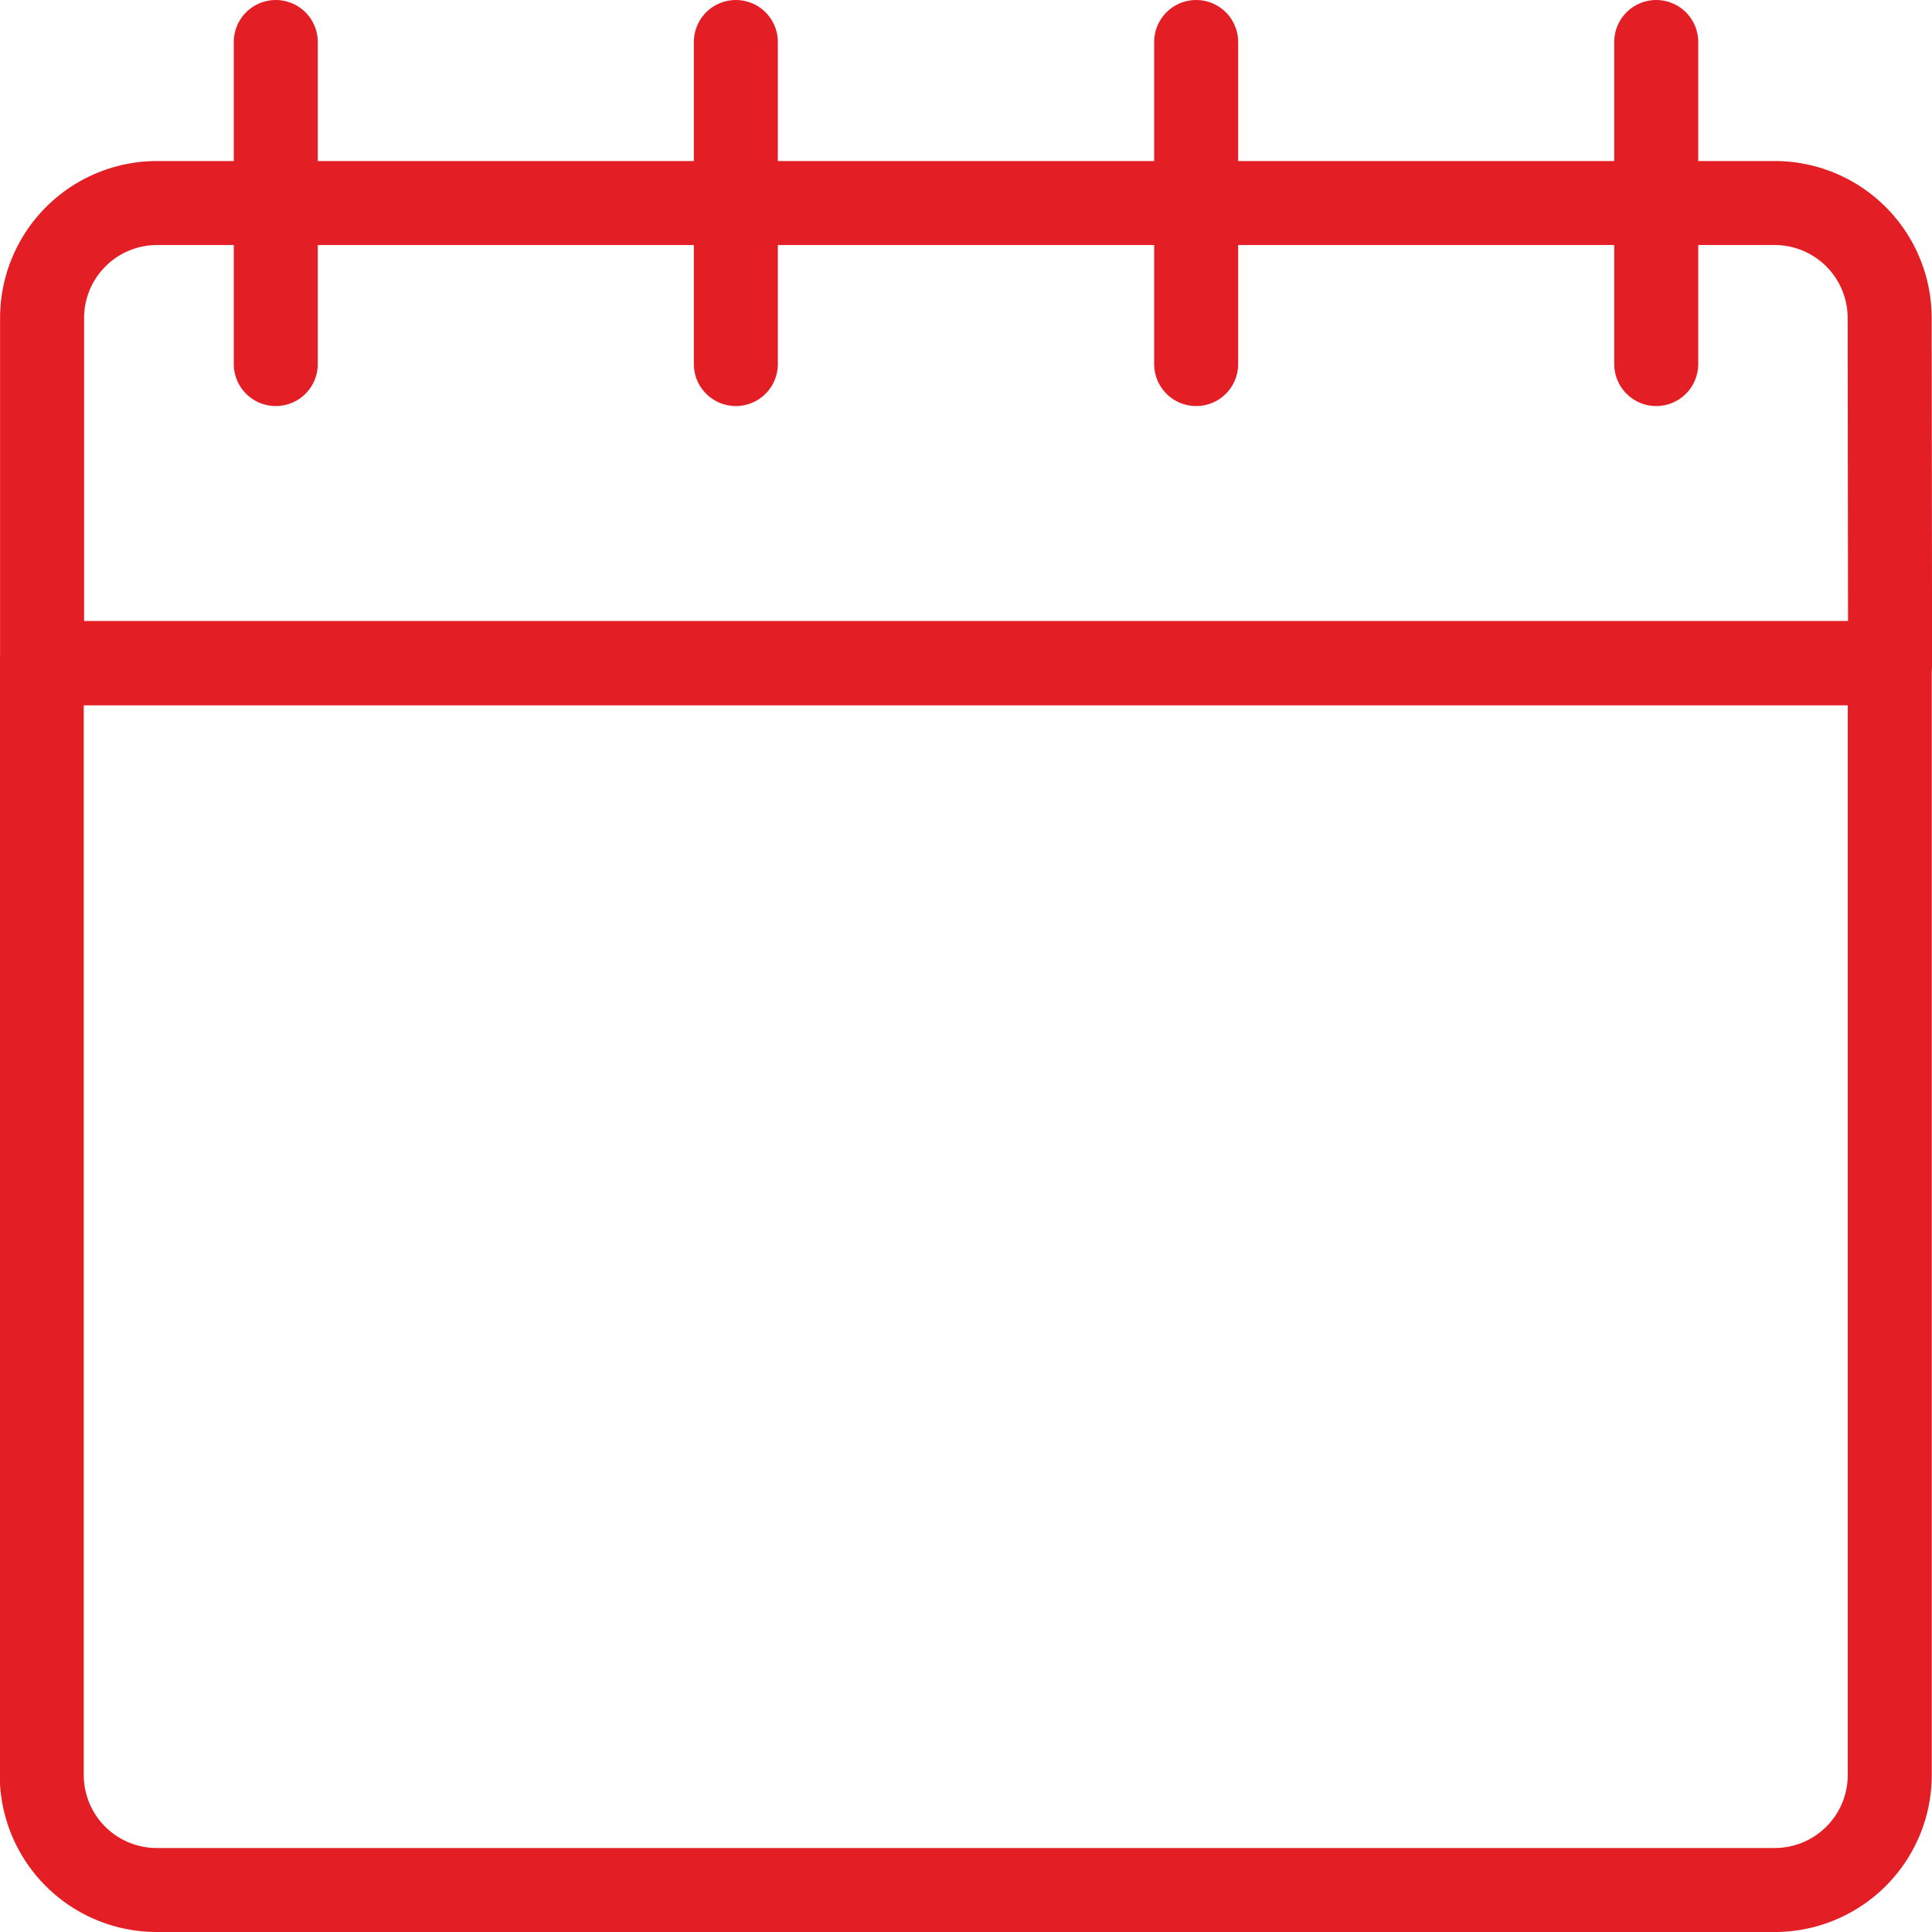
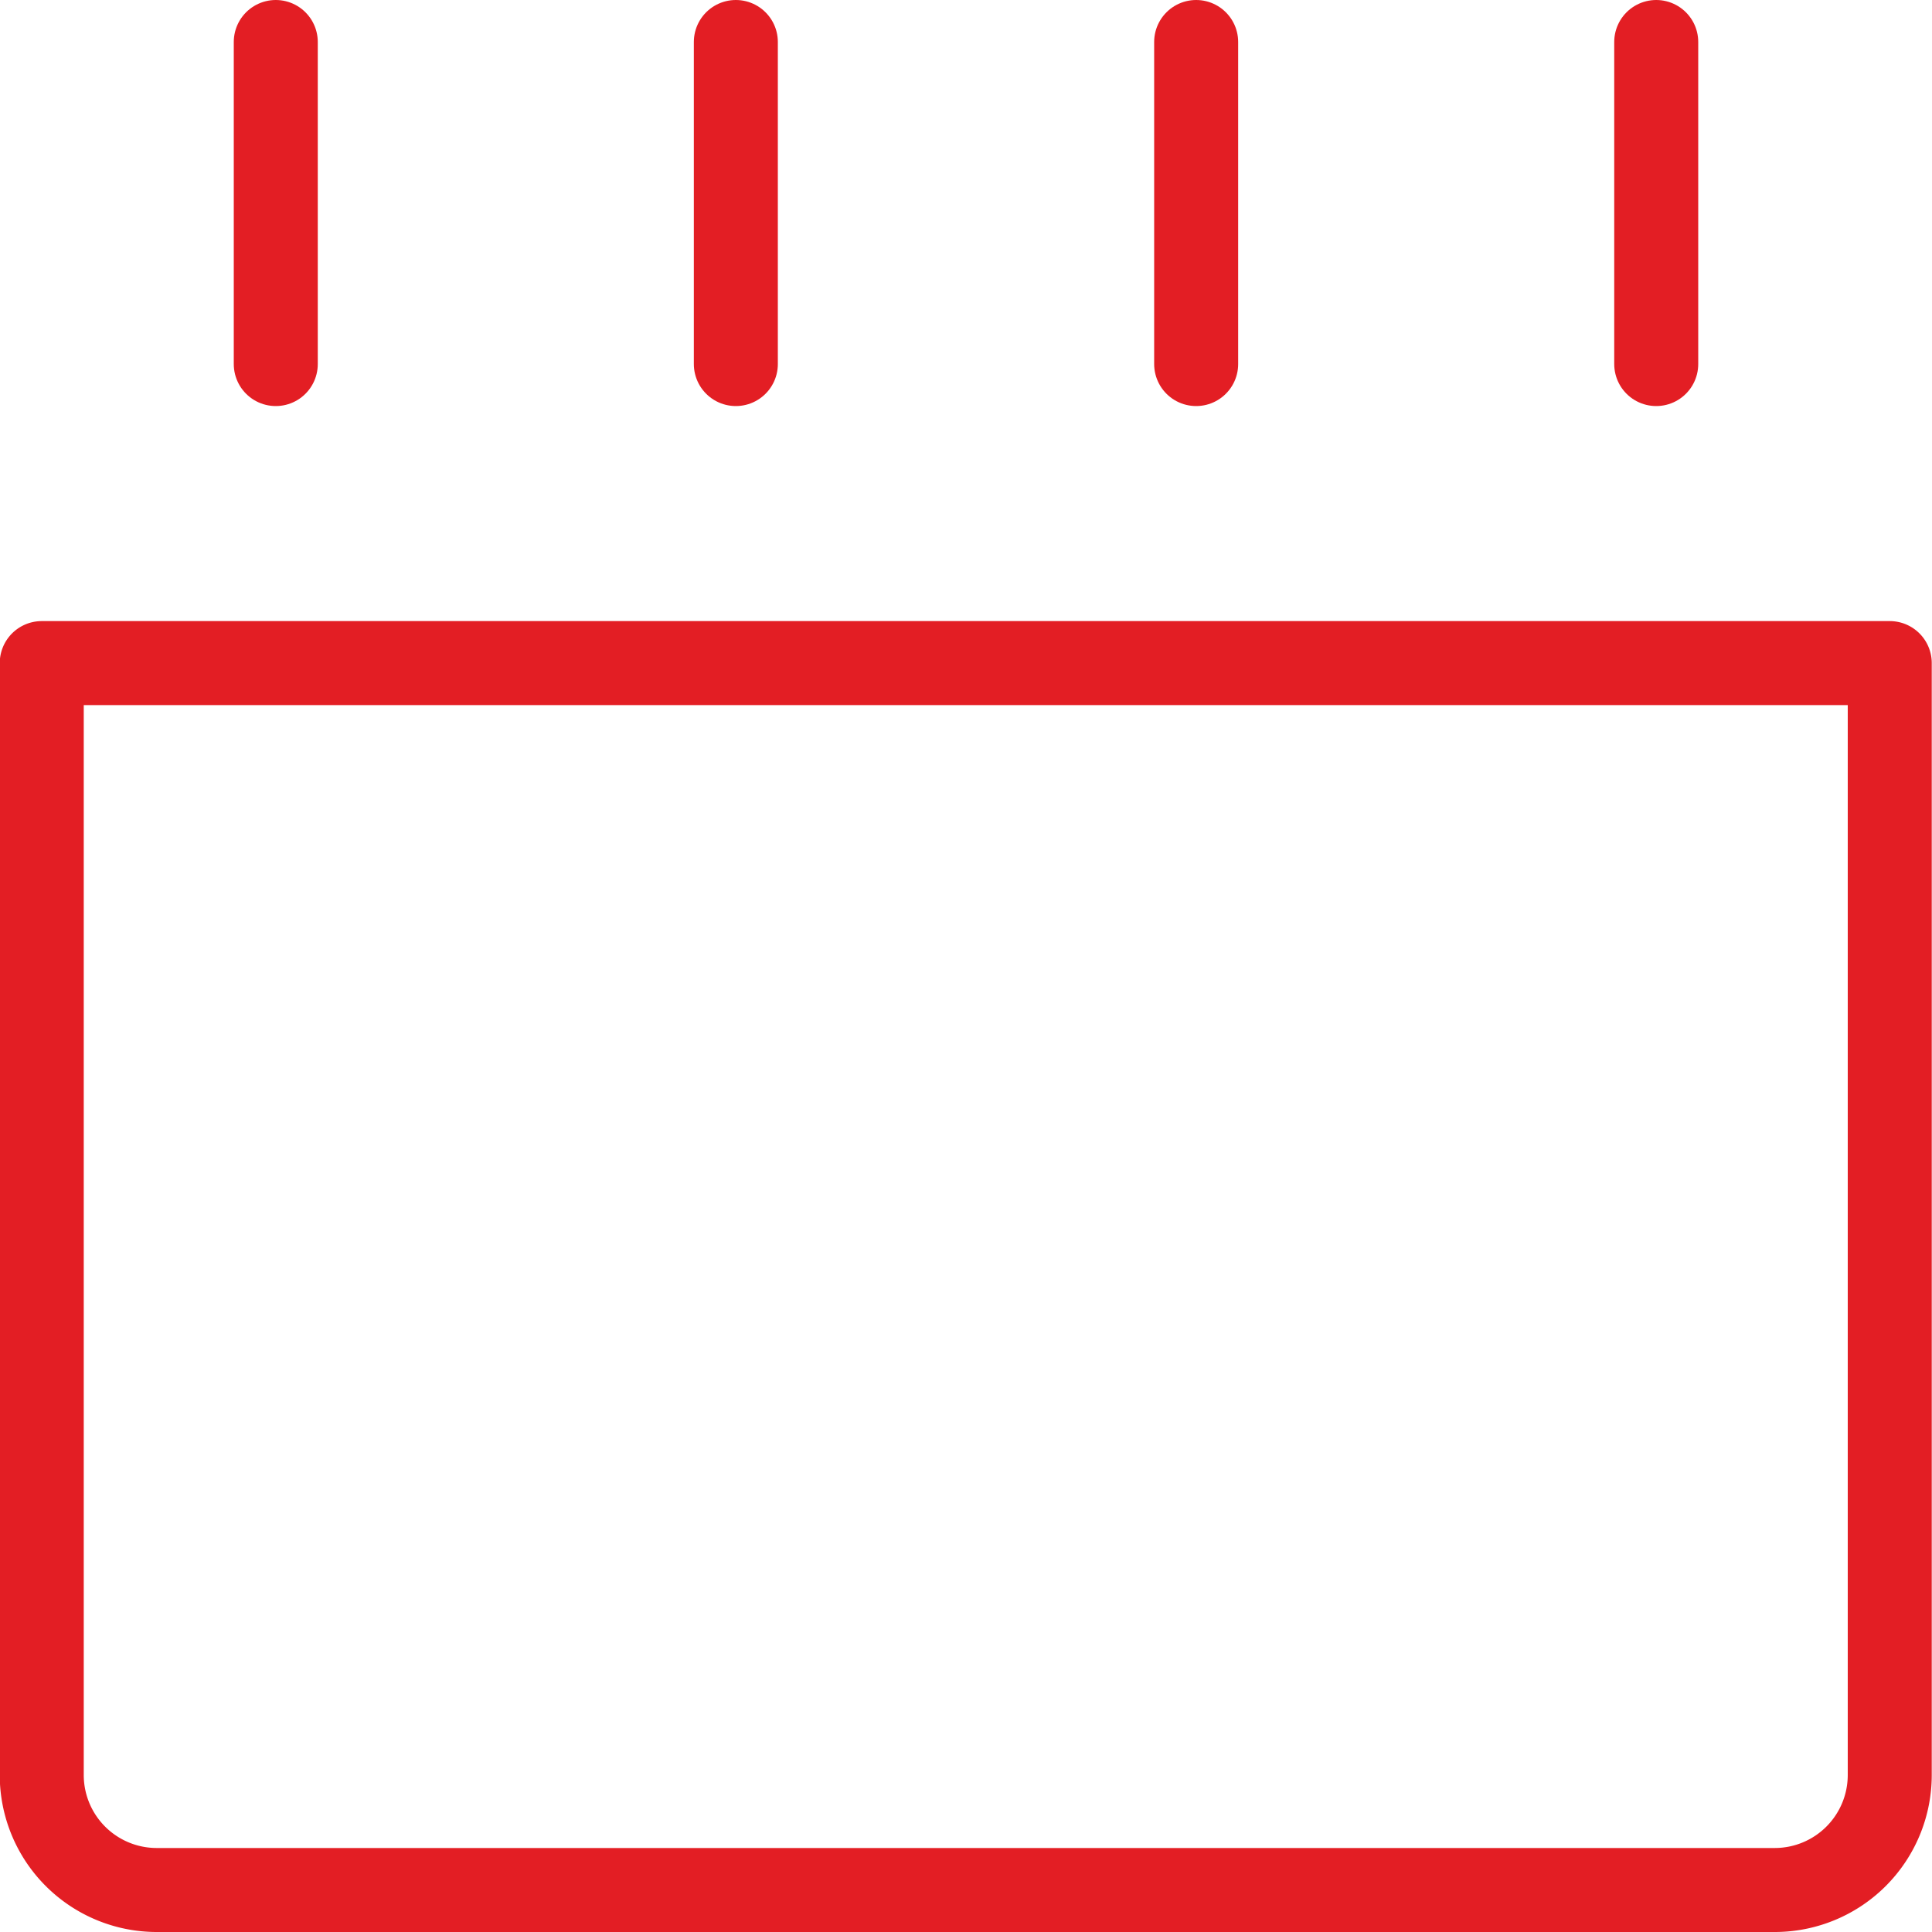
<svg xmlns="http://www.w3.org/2000/svg" width="23" height="23" viewBox="0 0 23 23">
  <g id="Group_4169" data-name="Group 4169" transform="translate(21785.502 4172.5)">
    <path id="path1515" d="M-582.034-412.06H-601.3a1.369,1.369,0,0,1-1.369-1.369v-13.237h22v13.237A1.369,1.369,0,0,1-582.034-412.06Z" transform="translate(-21182.336 -3737.94)" fill="none" stroke="#e31e24" stroke-linecap="round" stroke-linejoin="round" stroke-width="1" />
-     <path id="path1519" d="M-620.665-154.522h-22v-4.108A1.369,1.369,0,0,1-641.3-160h19.261a1.369,1.369,0,0,1,1.369,1.369Z" transform="translate(-21142.336 -4010.083)" fill="none" stroke="#e31e24" stroke-linecap="round" stroke-linejoin="round" stroke-width="1" />
    <path id="path1523" d="M0-108.166V-112" transform="translate(-21776.742 -4060)" fill="none" stroke="#e31e24" stroke-linecap="round" stroke-linejoin="round" stroke-width="1" />
    <path id="path1527" d="M0-108.166V-112" transform="translate(-21765.785 -4060)" fill="none" stroke="#e31e24" stroke-linecap="round" stroke-linejoin="round" stroke-width="1" />
    <path id="path1531" d="M0-108.166V-112" transform="translate(-21771.262 -4060)" fill="none" stroke="#e31e24" stroke-linecap="round" stroke-linejoin="round" stroke-width="1" />
    <path id="path1535" d="M0-108.166V-112" transform="translate(-21782.219 -4060)" fill="none" stroke="#e31e24" stroke-linecap="round" stroke-linejoin="round" stroke-width="1" />
  </g>
</svg>